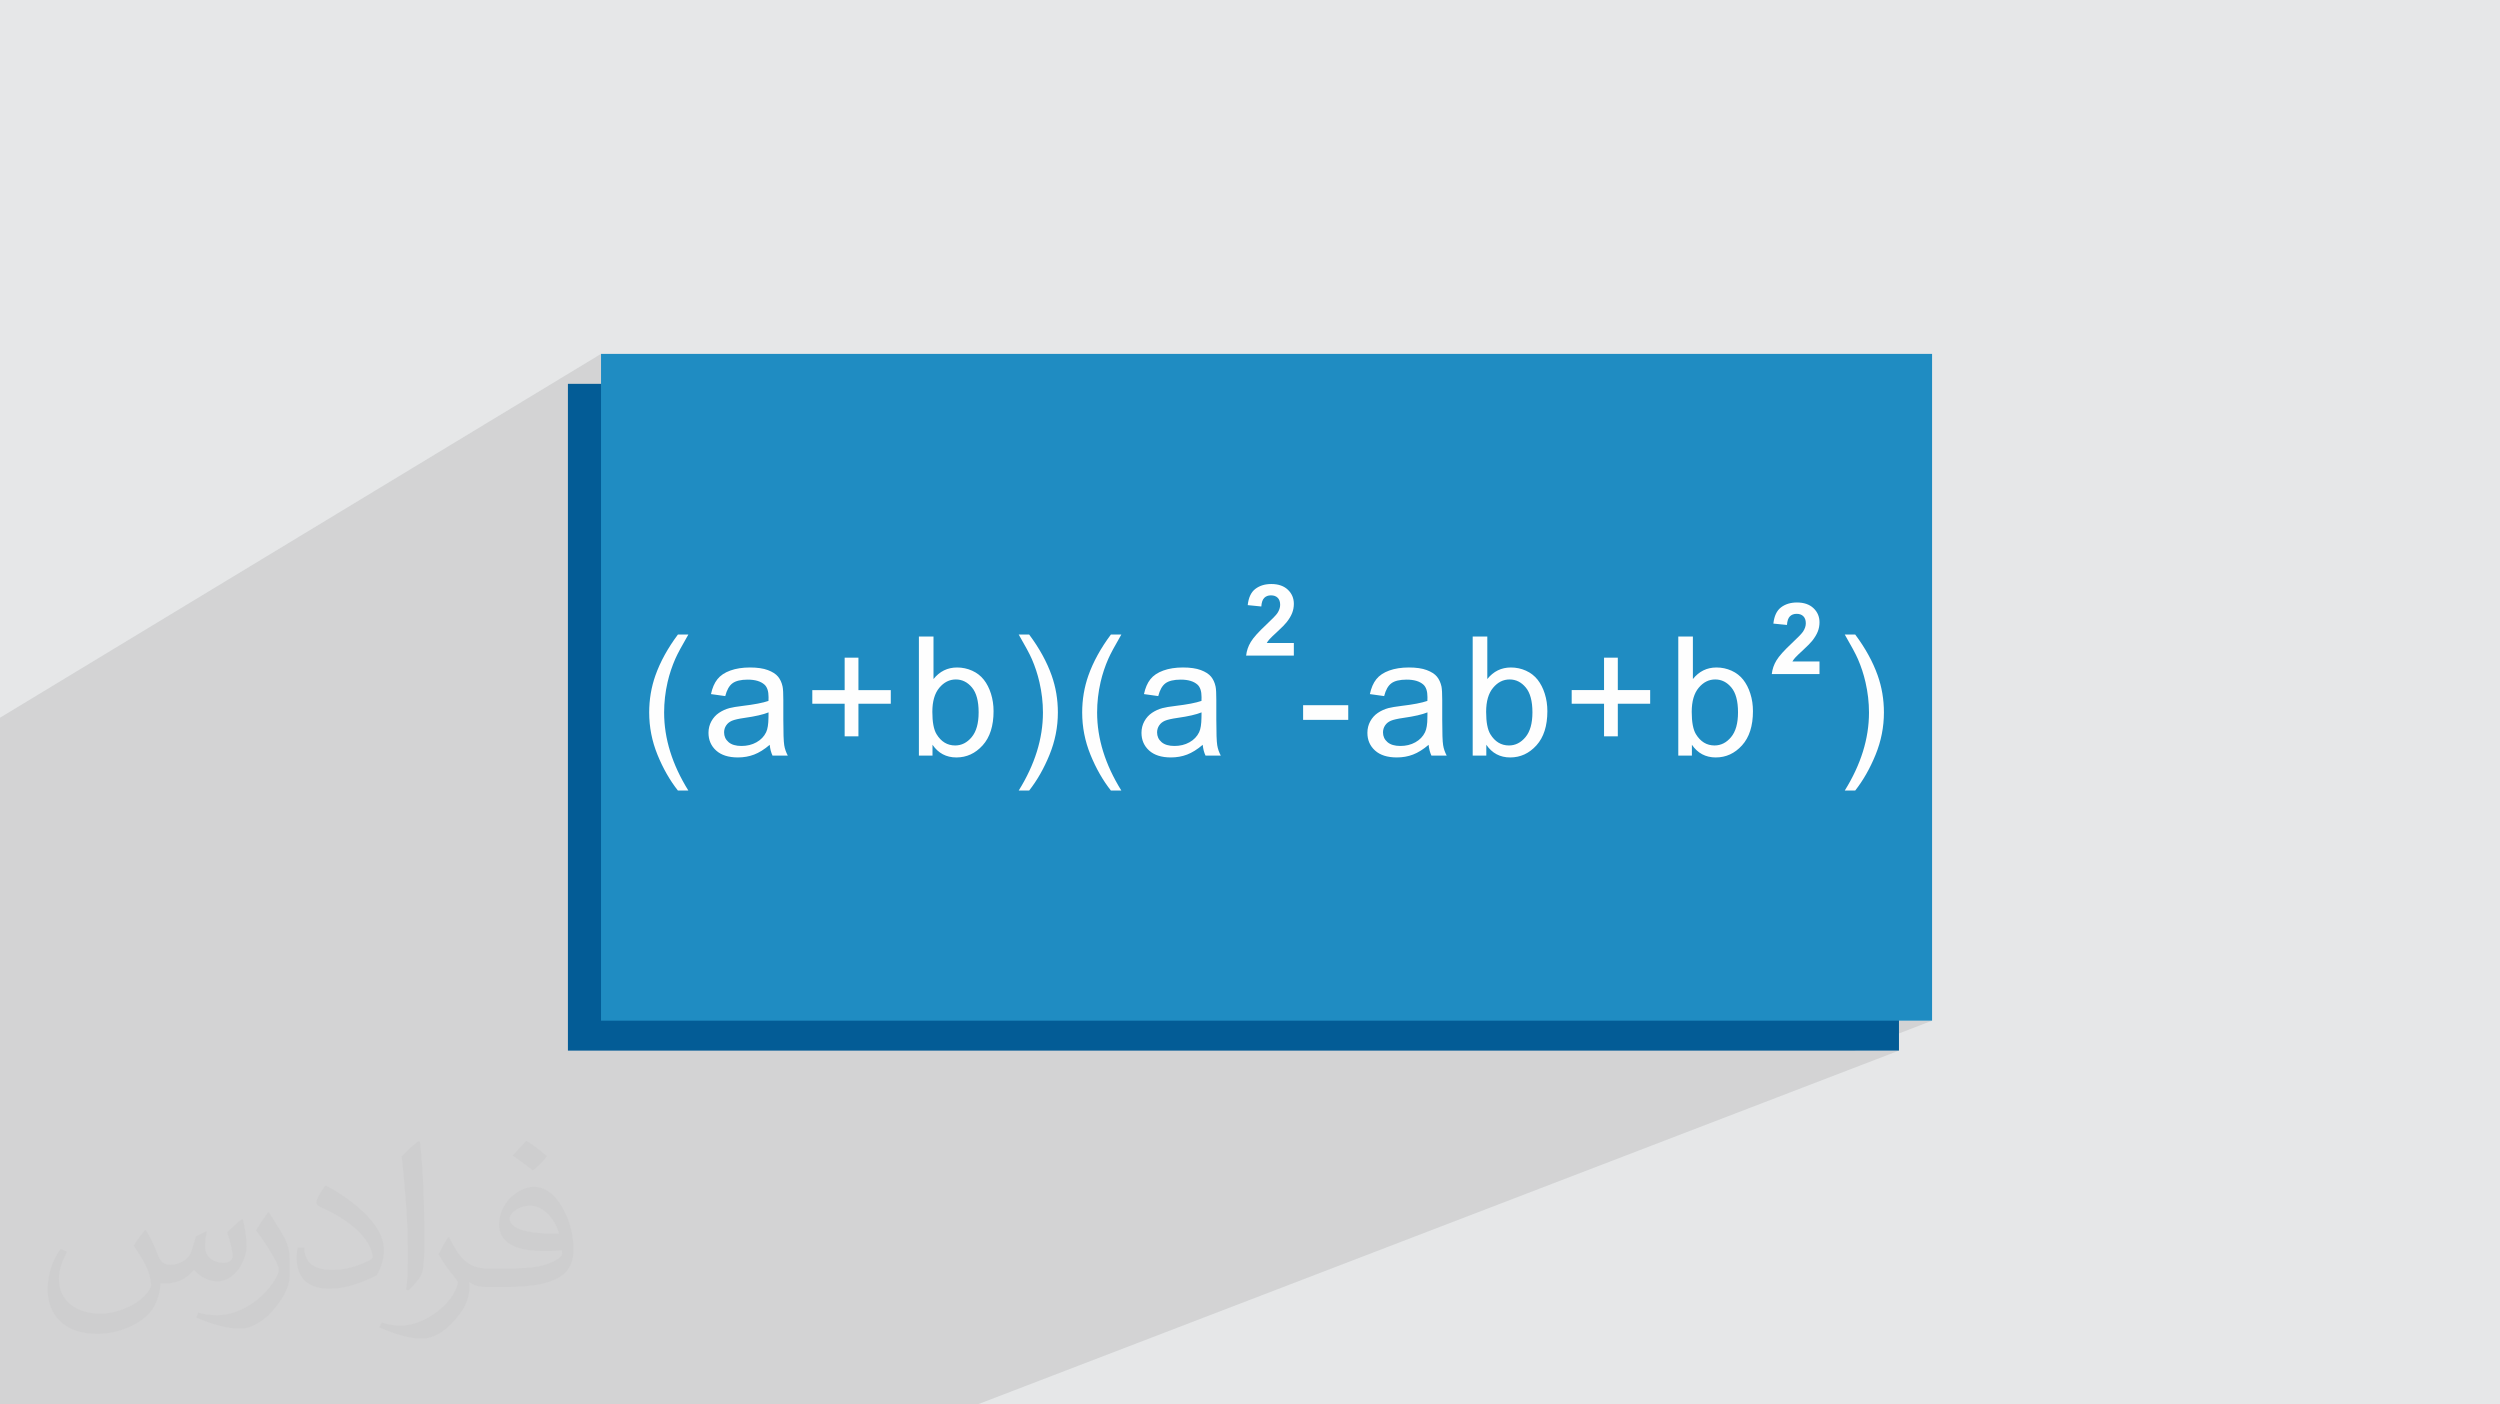
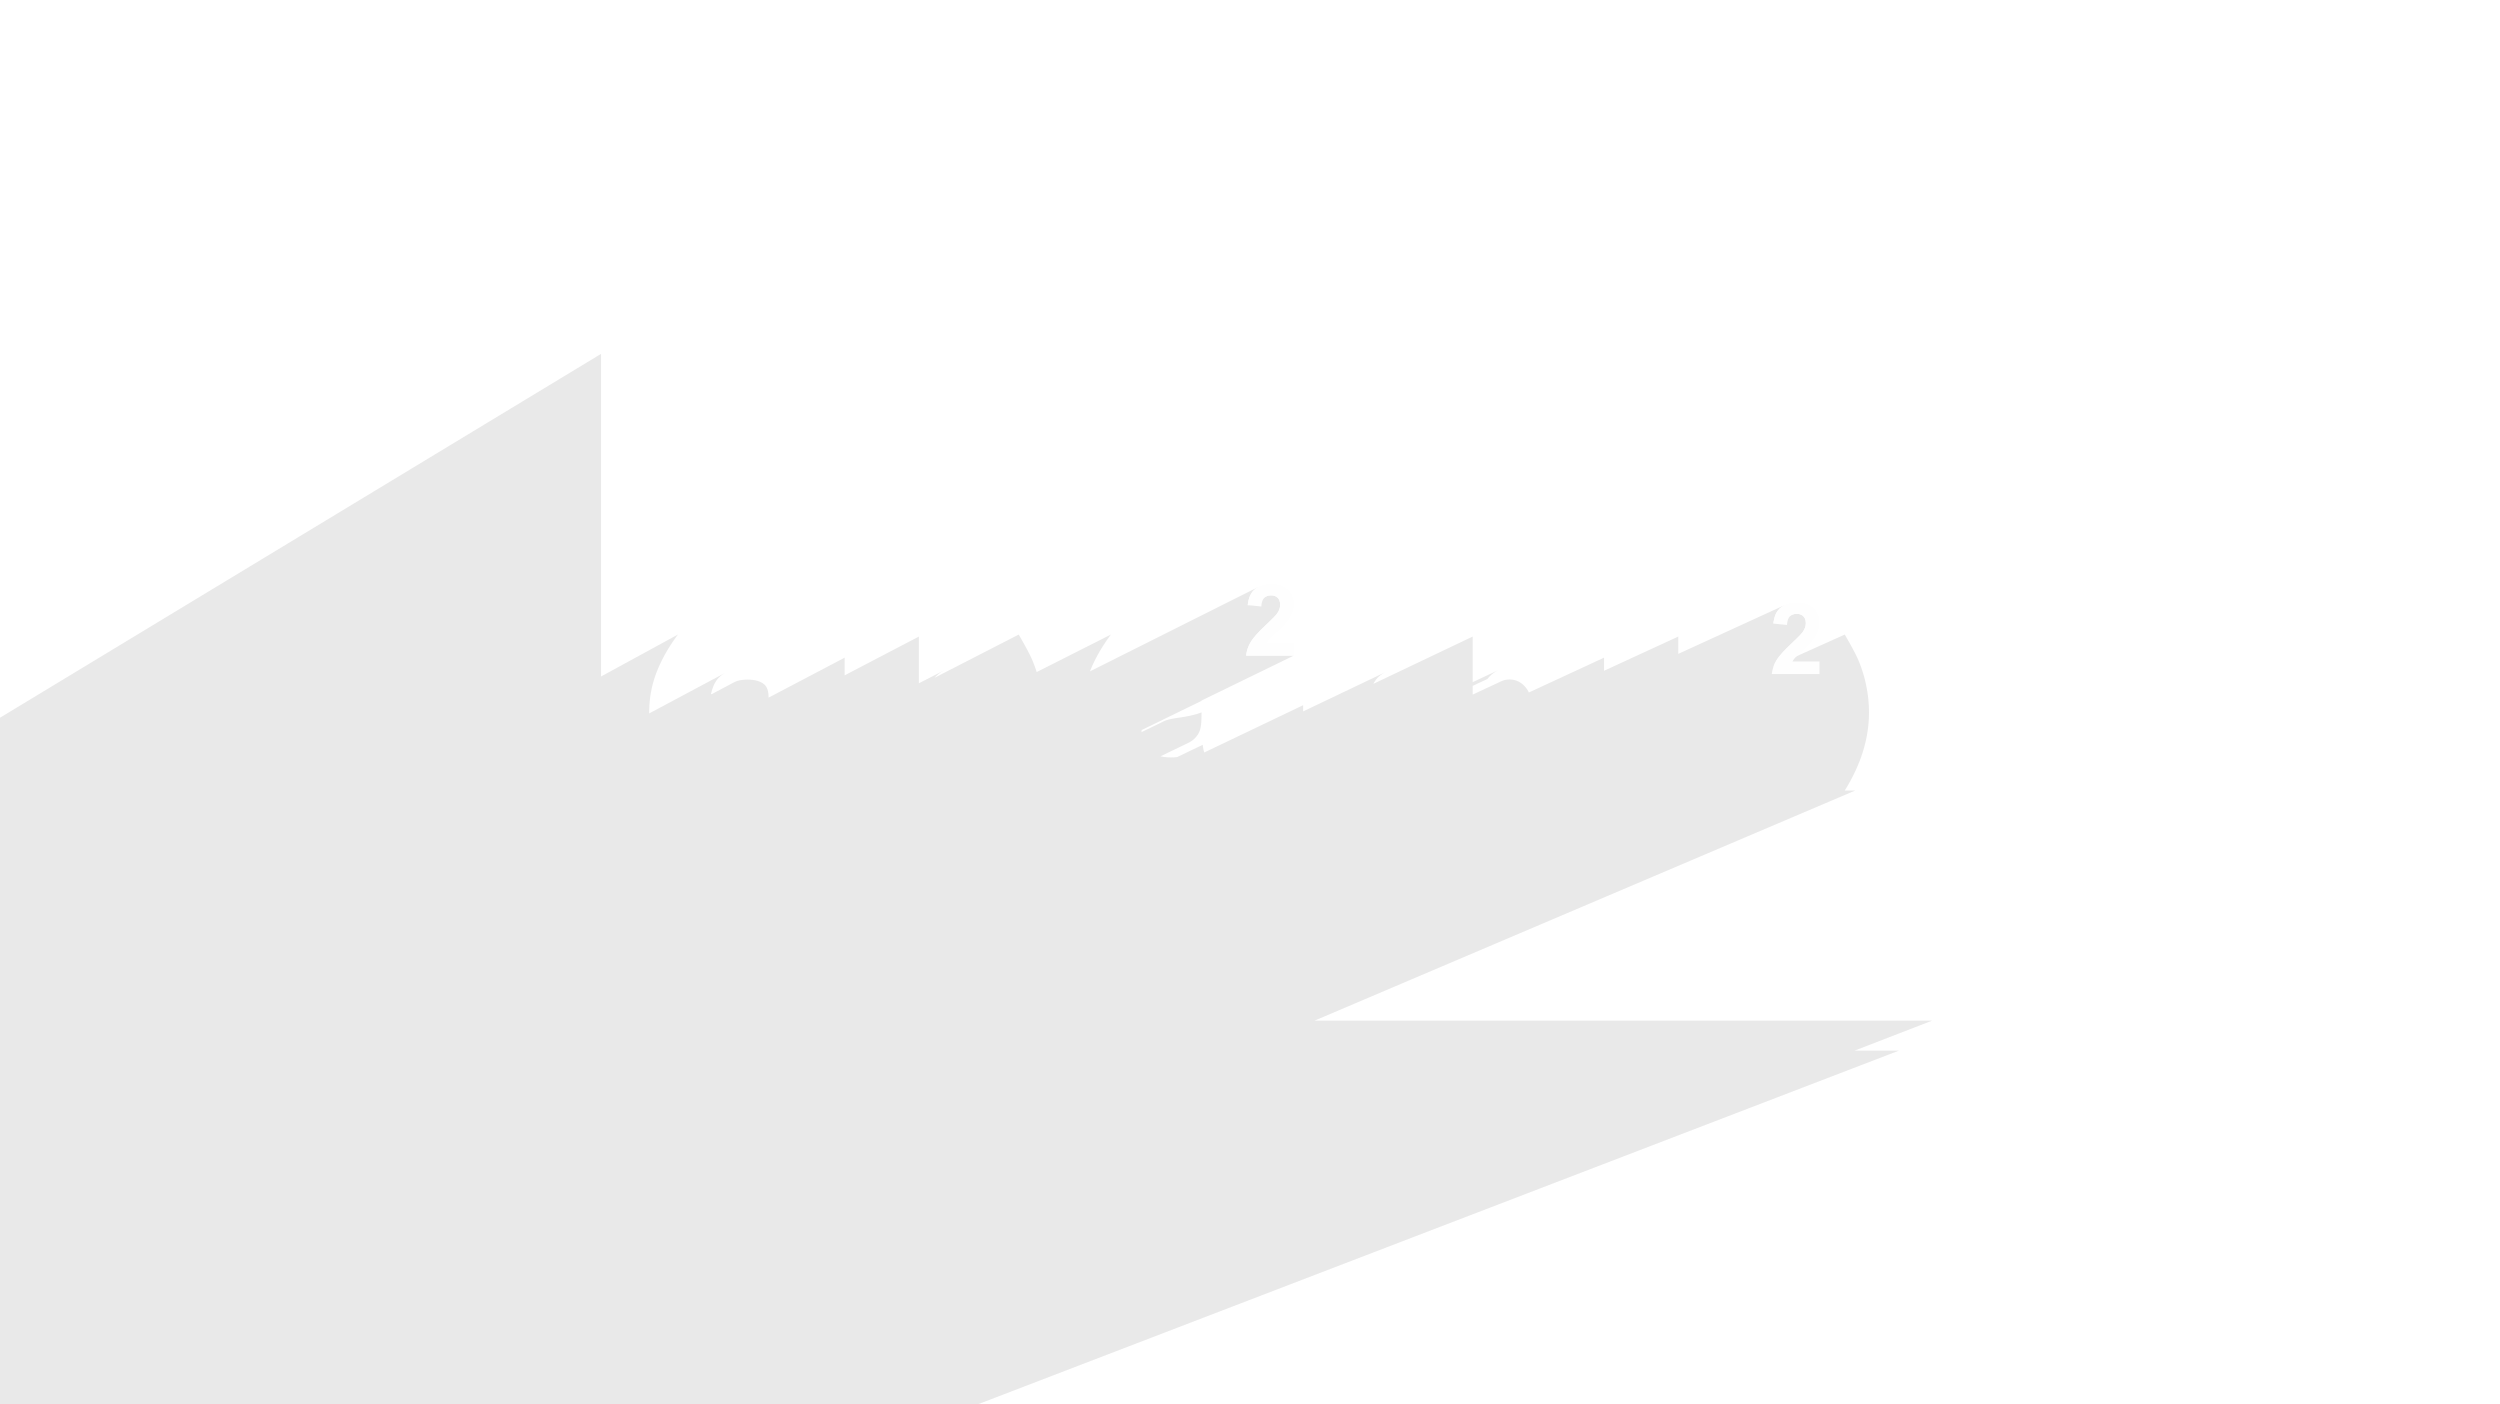
<svg xmlns="http://www.w3.org/2000/svg" xml:space="preserve" width="94.192mm" height="52.917mm" version="1.0" style="shape-rendering:geometricPrecision; text-rendering:geometricPrecision; image-rendering:optimizeQuality; fill-rule:evenodd; clip-rule:evenodd" viewBox="0 0 9404.92 5283.66">
  <defs>
    <style type="text/css">
   
    .fil3 {fill:#035C96}
    .fil4 {fill:#1F8CC2}
    .fil5 {fill:#FEFEFE;fill-rule:nonzero}
    .fil2 {fill:#373435;fill-opacity:0.031}
    .fil1 {fill:#2B2A29;fill-opacity:0.102}
    .fil0 {fill:#E6E7E8}
   
  </style>
  </defs>
  <g id="Layer_x0020_1">
-     <polygon class="fil0" points="-0,0 9404.92,0 9404.92,5283.66 -0,5283.66 " />
    <polygon class="fil1" points="-0,4991.91 -0,4978.74 -0,4976.64 -0,4976.28 -0,4944.89 -0,4929.18 -0,4927.88 -0,4871.45 -0,4855.36 -0,4843.81 -0,4839.59 -0,4799.68 -0,4791.69 -0,4759.23 -0,4731.89 -0,4730.6 -0,4688.59 -0,4653.34 -0,4608.58 -0,4597.42 -0,4575.94 -0,4563.2 -0,4500.23 -0,4417.63 -0,4395.16 -0,4387.34 -0,4366.6 -0,4363.53 -0,4357.86 -0,4355.64 -0,4347.61 -0,4338.15 -0,4313.64 -0,4310.47 -0,4304.8 -0,4298.41 -0,4292.69 -0,4290.9 -0,4267.98 -0,4247.3 -0,4237.08 -0,4200.07 -0,4193.21 -0,4191.33 -0,4156.02 -0,4153.99 -0,4143.59 -0,4107.4 -0,4064.11 -0,4034.33 -0,4032.8 -0,3988.07 -0,3778.61 -0,2733.42 -0,2700.09 2261.07,1331.29 2261.07,2544.96 2550.2,2387.21 2543.17,2396.79 2536.38,2406.38 2529.81,2415.96 2523.48,2425.56 2517.38,2435.16 2511.51,2444.77 2505.87,2454.37 2500.46,2463.99 2495.28,2473.62 2490.35,2483.24 2485.64,2492.87 2481.16,2502.5 2476.93,2512.14 2472.93,2521.78 2469.15,2531.44 2465.62,2541.09 2462.77,2549.42 2460.12,2557.8 2457.65,2566.21 2455.36,2574.69 2453.26,2583.22 2451.34,2591.8 2449.6,2600.42 2448.04,2609.1 2446.68,2617.83 2445.49,2626.59 2444.49,2635.42 2443.67,2644.29 2443.03,2653.21 2442.57,2662.18 2442.3,2671.2 2442.21,2680.26 2442.25,2683.91 2732.54,2528.89 2725.75,2532.53 2719.43,2536.46 2713.58,2540.7 2708.2,2545.26 2703.28,2550.11 2698.83,2555.27 2694.77,2560.8 2691.02,2566.74 2687.55,2573.1 2684.39,2579.88 2681.52,2587.08 2678.95,2594.69 2676.68,2602.71 2674.7,2611.15 2677.31,2611.51 2760.66,2567.21 2766.23,2564.45 2772.44,2562.1 2779.29,2560.16 2786.78,2558.67 2794.91,2557.59 2803.67,2556.94 2813.06,2556.72 2823.12,2557.01 2832.54,2557.88 2841.34,2559.33 2849.49,2561.35 2857,2563.97 2863.87,2567.15 2870.1,2570.93 2875.69,2575.28 2879.33,2579.03 2882.5,2583.39 2885.18,2588.37 2887.38,2593.96 2889.09,2600.18 2890.3,2607.01 2891.03,2614.45 2891.28,2622.51 2891.28,2623.38 2891.26,2624.52 2891.26,2624.57 3177.55,2474.15 3177.55,2540.58 3456.86,2394.71 3456.86,2570.51 3551.35,2521.93 3540.56,2528.04 3530.38,2535.51 3520.78,2544.35 3516.08,2549.67 3832.39,2387.21 3841.27,2402.66 3849.38,2416.98 3856.71,2430.15 3863.24,2442.18 3868.99,2453.06 3873.95,2462.77 3878.11,2471.34 3881.48,2478.75 3885.98,2489.36 3890.21,2500.09 3894.2,2510.92 3897.95,2521.86 3899.99,2528.32 4179.09,2387.21 4172.06,2396.79 4165.27,2406.38 4158.7,2415.96 4152.37,2425.56 4146.27,2435.16 4140.4,2444.77 4134.76,2454.37 4129.36,2463.99 4124.18,2473.62 4119.24,2483.24 4114.53,2492.87 4110.06,2502.5 4105.82,2512.14 4101.82,2521.78 4100.3,2525.67 4735.27,2207.44 4728.69,2211.18 4722.49,2215.51 4716.78,2220.51 4711.68,2226.25 4707.19,2232.75 4703.31,2239.99 4700.04,2247.99 4697.38,2256.72 4695.33,2266.22 4693.88,2276.45 4697.19,2276.78 4763.93,2243.48 4767.01,2242.12 4770.3,2241.05 4773.79,2240.29 4777.49,2239.83 4781.39,2239.68 4785.32,2239.82 4789.03,2240.25 4792.52,2240.97 4795.8,2241.98 4798.85,2243.27 4801.69,2244.86 4804.32,2246.74 4806.71,2248.91 4808.87,2251.34 4810.75,2254.03 4812.32,2256.95 4813.62,2260.13 4814.62,2263.55 4815.34,2267.24 4815.77,2271.16 4815.91,2275.34 4815.74,2279.24 4815.25,2283.15 4814.42,2287.07 4813.26,2291 4811.77,2294.94 4809.95,2298.88 4807.81,2302.84 4805.34,2306.81 4802.96,2310 4799.75,2313.87 4795.7,2318.37 4790.82,2323.53 4785.11,2329.34 4778.55,2335.8 4771.15,2342.92 4762.91,2350.68 4752.62,2360.46 4743.22,2369.74 4734.7,2378.53 4727.06,2386.82 4720.31,2394.6 4714.45,2401.9 4709.48,2408.7 4705.4,2415 4701.94,2421.1 4698.84,2427.29 4696.11,2433.57 4693.73,2439.93 4691.74,2446.39 4690.09,2452.93 4688.82,2459.57 4687.91,2466.3 4867.4,2466.3 4519.9,2635.52 4519.87,2636.8 4294.81,2746.38 4294.4,2751.01 4294.31,2754.28 4378.84,2713.14 4382.25,2711.53 4386.06,2710.04 4390.5,2708.57 4395.58,2707.14 4401.28,2705.74 4407.6,2704.4 4414.55,2703.08 4422.12,2701.81 4430.3,2700.59 4444.81,2698.42 4458.38,2696.14 4471.02,2693.73 4482.72,2691.22 4493.5,2688.57 4503.32,2685.81 4512.22,2682.94 4520.18,2679.95 4519.87,2699.96 4519.63,2708.72 4519.17,2716.94 4518.48,2724.61 4517.54,2731.72 4516.34,2738.29 4514.86,2744.32 4513.1,2749.78 4511.03,2754.7 4507.95,2760.52 4504.44,2766.03 4500.51,2771.23 4496.16,2776.12 4491.41,2780.68 4486.25,2784.92 4480.69,2788.85 4474.73,2792.44 4468.42,2795.69 4365.75,2845.06 4368.46,2845.79 4379.88,2847.83 4392.06,2849.05 4405.02,2849.46 4413.07,2849.29 4420.99,2848.79 4428.52,2847.98 4524.55,2801.93 4525.23,2807.66 4526.1,2813.2 4527.15,2818.56 4528.37,2823.75 4529.79,2828.73 4530.48,2830.79 4902.24,2653.05 4902.24,2676.35 5211.28,2528.91 5204.5,2532.55 5198.18,2536.48 5192.33,2540.71 5186.95,2545.26 5182.02,2550.11 5177.58,2555.27 5173.52,2560.8 5169.76,2566.74 5166.57,2572.62 5540.2,2394.71 5540.2,2566.24 5634.71,2521.93 5623.92,2528.04 5613.73,2535.51 5604.14,2544.35 5595.14,2554.53 5540.2,2580.25 5540.2,2613.09 5645.53,2563.92 5653.45,2560.49 5661.69,2558.06 5670.24,2556.59 5679.09,2556.1 5687.83,2556.57 5696.24,2558 5704.32,2560.36 5712.08,2563.67 5719.51,2567.92 5726.62,2573.11 5733.4,2579.26 5739.84,2586.33 5745.72,2594.39 5750.82,2603.5 5751.51,2605.12 6034.32,2474.15 6034.32,2523.47 6313.62,2394.71 6313.62,2459.87 6712.76,2276.93 6706.18,2280.68 6699.98,2285 6694.27,2290 6689.16,2295.74 6684.67,2302.24 6680.79,2309.48 6677.52,2317.48 6674.85,2326.22 6672.81,2335.71 6671.51,2344.87 6741.4,2312.98 6744.49,2311.61 6747.77,2310.55 6751.27,2309.79 6754.96,2309.33 6758.87,2309.18 6762.79,2309.32 6766.51,2309.75 6770,2310.47 6773.28,2311.48 6776.33,2312.78 6779.17,2314.36 6781.79,2316.24 6784.19,2318.41 6786.35,2320.85 6788.22,2323.52 6789.8,2326.45 6791.1,2329.62 6792.1,2333.06 6792.82,2336.73 6793.25,2340.66 6793.39,2344.83 6793.22,2348.73 6792.73,2352.65 6791.9,2356.56 6790.74,2360.5 6789.24,2364.43 6787.42,2368.37 6785.29,2372.34 6782.81,2376.3 6780.43,2379.51 6777.23,2383.36 6773.18,2387.87 6768.3,2393.03 6762.58,2398.85 6756.02,2405.31 6748.63,2412.42 6740.4,2420.19 6730.11,2429.96 6720.71,2439.24 6712.18,2448.02 6704.54,2456.31 6697.79,2464.1 6691.93,2471.4 6686.96,2478.2 6682.87,2484.5 6679.42,2490.6 6676.31,2496.78 6673.59,2503.06 6671.82,2507.79 6939.94,2387.21 6948.83,2402.66 6956.94,2416.98 6964.26,2430.15 6970.8,2442.18 6976.54,2453.06 6981.5,2462.77 6985.66,2471.34 6989.04,2478.75 6993.53,2489.36 6997.77,2500.09 7001.76,2510.92 7005.5,2521.86 7008.99,2532.92 7012.23,2544.08 7015.23,2555.35 7017.97,2566.73 7019.53,2573.79 7021,2580.86 7022.37,2587.94 7023.64,2595.02 7024.81,2602.11 7025.89,2609.21 7026.87,2616.32 7027.74,2623.43 7028.52,2630.54 7029.2,2637.67 7029.77,2644.8 7030.24,2651.94 7030.61,2659.08 7030.87,2666.24 7031.03,2673.4 7031.08,2680.57 7030.72,2698.92 7029.65,2717.28 7027.87,2735.63 7025.38,2753.98 7022.18,2772.32 7018.26,2790.67 7013.63,2809 7008.29,2827.34 7002.24,2845.67 6995.48,2864 6988,2882.33 6979.81,2900.66 6970.92,2918.98 6961.3,2937.3 6950.98,2955.63 6939.94,2973.94 6979.27,2973.94 4945.07,3839.69 7268.41,3839.69 6976.87,3952.38 7143.85,3952.38 3676.73,5283.66 3532.73,5283.66 -0,5283.66 " />
-     <path class="fil2" d="M548.54 4627.69c17.95,27.21 29.6,53.36 40.96,82.43 8.45,16.91 12.93,48.09 52.57,48.09 11.61,0 28.28,-3.42 43.06,-11.61 16.63,-8.73 29.32,-21.94 35.94,-42l15.85 -53.36 38.57 -19.02 2.64 2.64c-5.27,20.09 -6.59,39.36 -6.59,54.43 0,44.63 38.57,61.56 69.22,61.56 17.95,0 34.09,-8.73 34.09,-25.11 0,-21.13 -8.98,-57.06 -20.62,-89.29 17.95,-17.95 35.94,-35.94 56.53,-50.47l3.17 1.6c8.98,38.04 14,75.56 14,100.66 0,24.57 -10.83,51.79 -19.81,69.49 -18.49,34.87 -51.25,62.62 -90.87,62.62 -30.1,0 -63.65,-15.07 -86.66,-43.06l-1.32 0c-21.66,26.96 -55.22,51.25 -108.86,51.25l-16.63 0c-2.64,35.41 -10.29,60.49 -21.94,82.95 -31.95,62.34 -126.81,106.47 -216.1,106.47 -124.17,0 -186.51,-71.59 -186.51,-166.96 0,-58.91 19.27,-113.6 48.88,-152.42l24.29 10.04c-18.49,35.41 -30.91,68.68 -30.91,101.45 0,89.29 72.66,131.83 156.4,131.83 77.68,0 173.83,-49.41 191.28,-106.72 -6.59,-62.62 -30.1,-91.93 -66.04,-148.99 10.83,-19.02 24.83,-38.04 42.28,-58.38l3.17 0 0 0 0 0 -0.02 -0.09zm1432.13 -336.04c26.15,16.39 51.79,35.66 76.87,57.85 -14,19.81 -31.45,37.79 -53.11,53.64 -25.11,-20.34 -50.19,-37.79 -75.84,-56.27 17.42,-19.55 34.62,-38.29 52.04,-55.22l0 0 0 0 0 0 0 0 0 0 0.03 0zm13.47 244.11c-42.28,0 -76.87,27.75 -76.87,48.34 0,44.13 84.53,57.85 185.72,57.31 -12.68,-51.79 -57.06,-105.68 -108.86,-105.68l0.01 0.03zm-94.86 236.19c54.96,0 103.04,-1.6 139.74,-10.83 40.96,-10.29 75.56,-30.91 75.56,-45.17 0,-3.7 0,-8.19 -1.32,-11.89 -22.98,2.11 -49.41,2.11 -72.38,2.11 -74.49,0 -131.55,-16.91 -154.02,-58.66 -5.55,-11.61 -9.51,-24.57 -9.51,-39.36 0,-40.43 17.42,-79.79 48.09,-107 25.61,-22.45 53.89,-36.44 82.67,-36.44 52.04,0 93.51,41.75 122.57,107.54 15.85,35.94 26.68,77.4 26.68,129.72 0,34.87 -9.51,64.19 -31.17,85.85 -40.43,39.11 -114.92,53.89 -229.04,53.89l-51.79 0 0 0 -13.47 0c-28.28,0 -48.62,-5.02 -64.72,-17.42l-2.64 0c0.79,6.59 1.32,12.93 1.32,19.02 0,25.61 -8.45,58.38 -25.61,84.53 -50.72,75.3 -105.68,108.04 -153.24,108.04 -48.09,0 -107,-18.49 -160.11,-42.54l9.51 -18.49c17.17,7.13 40.96,11.89 73.7,11.89 85.85,0 198.66,-82.43 212.66,-163 -3.17,-6.59 -8.98,-15.32 -17.17,-24.57 -25.11,-29.85 -40.96,-54.68 -55.75,-80.83 12.68,-25.11 24.29,-45.17 35.13,-63.4l4.49 -0.53c36.72,74.77 69.99,117.55 144.23,117.55l11.61 0 0 0 53.89 0 0 0 0 0 0 0 0 0 0 0 0.09 0.01zm-371.98 79c6.34,-34.34 6.87,-72.91 6.87,-108.86l0 -53.36c0,-99.6 -12.68,-244.36 -22.98,-338.68 17.95,-19.27 43.06,-42 62.87,-57.31l5.81 1.6c13.47,118.62 16.63,256 16.63,383.06 0,33.3 -1.32,65.79 -4.49,89.55 -1.85,30.1 -19.27,52.83 -56.53,87.7l-8.19 -3.7zm-382.8 -157.19c1.85,46.77 24.83,83.49 105.15,83.49 49.93,0 92.19,-12.93 138.96,-35.13 8.45,-3.7 12.93,-8.73 12.93,-12.93 0,-29.32 -22.45,-68.15 -60.23,-103.55 -36.72,-33.3 -85.34,-62.62 -130.76,-82.18 -15.6,-6.59 -20.62,-13.47 -20.62,-20.09 0,-13.47 17.95,-41.75 32.77,-62.09l5.02 -0.53c52.04,27.21 110.17,67.64 153.24,112.53 39.11,41.47 63.4,83.49 63.4,129.19 0,33.81 -10.29,65.51 -26.96,95.11 -57.06,28.79 -117.83,50.72 -178.06,50.72 -73.17,0 -123.1,-34.34 -123.1,-114.92 0,-8.73 0,-22.19 3.17,-39.64l25.11 0 0 0 0 0 0 0 0 0 0 0 -0.02 0zm-132.37 -132.9l45.45 73.45c16.63,27.21 32.23,56.81 32.23,103.55l0 59.7c0,48.34 -30.91,100.13 -80.83,151.38 -39.11,34.62 -73.7,49.41 -105.68,49.41 -47.55,0 -101.98,-14.79 -164.85,-41.75l7.13 -18.49c19.81,5.27 42.79,9.77 71.06,9.77 90.36,-0.53 182.8,-66.57 225.08,-147.15 5.02,-9.26 6.87,-17.95 6.87,-24.04 0,-9.26 -5.02,-19.55 -8.98,-28.79 -22.98,-43.31 -48.62,-82.95 -76.87,-119.68 14.79,-23.25 29.6,-45.7 45.7,-67.9l3.7 0.53 0 0 0 0 0 0 0 0 0 0 -0.02 0.01z" />
    <g id="_2605314074768">
-       <rect class="fil3" x="2136.51" y="1443.98" width="5007.34" height="2508.39" />
-       <rect class="fil4" x="2261.06" y="1331.3" width="5007.34" height="2508.39" />
      <g>
-         <path class="fil5" d="M2550.2 2973.94c-30.16,-38.26 -55.77,-82.98 -76.67,-134.28 -20.91,-51.29 -31.31,-104.46 -31.31,-159.4 0,-48.48 7.76,-94.91 23.4,-139.17 18.22,-51.51 46.5,-102.79 84.58,-153.89l39.32 0c-24.54,42.34 -40.85,72.61 -48.79,90.7 -12.31,28.06 -22.21,57.35 -29.24,87.89 -8.75,38.02 -13.1,76.31 -13.1,114.78 0,97.9 30.36,195.68 91.12,293.37l-39.32 0zm345.46 -172.01c-20.39,17.4 -40.07,29.62 -58.88,36.79 -18.81,7.18 -39,10.73 -60.65,10.73 -35.59,0 -62.93,-8.7 -82.08,-26.05 -19.1,-17.32 -28.72,-39.52 -28.72,-66.52 0,-15.85 3.63,-30.37 10.82,-43.47 7.23,-13.13 16.75,-23.59 28.4,-31.48 11.72,-7.93 24.85,-14.09 39.53,-18.04 10.77,-2.9 27.16,-5.63 48.9,-8.23 44.28,-5.29 77.08,-11.57 97.99,-18.86 0.21,-7.51 0.31,-12.31 0.31,-14.29 0,-22.31 -5.22,-38.06 -15.6,-47.23 -14.03,-12.38 -34.96,-18.56 -62.63,-18.56 -25.9,0 -45.04,4.64 -57.32,13.67 -12.34,9.08 -21.43,25.12 -27.36,48.26l-53.68 -7.5c4.89,-23.04 12.9,-41.7 24.13,-55.88 11.23,-14.18 27.47,-25.07 48.69,-32.74 21.09,-7.62 45.77,-11.47 73.66,-11.47 27.67,0 50.25,3.24 67.61,9.81 17.25,6.53 30.09,14.72 38.18,24.6 8.1,9.89 14.03,22.39 17.17,37.53 1.93,9.33 2.71,26.3 2.71,50.55l0 72.98c0,50.94 1.2,83.2 3.42,96.85 2.22,13.63 6.77,26.69 13.42,39.2l-57.43 0c-5.5,-11.57 -9.04,-25.13 -10.6,-40.66zm-4.37 -121.98c-19.97,8.13 -49.95,15.02 -89.87,20.64 -22.67,3.2 -38.71,6.88 -48.07,10.94 -9.36,4.06 -16.57,10.01 -21.63,17.72 -5.11,7.79 -7.7,16.48 -7.7,26.07 0,14.48 5.51,26.69 16.63,36.38 11.12,9.69 27.36,14.59 48.7,14.59 21.11,0 39.96,-4.62 56.48,-13.86 16.41,-9.17 28.65,-21.81 36.31,-37.74 5.94,-12.38 8.47,-30.64 8.84,-54.74l0.31 -20.01zm286.27 90.07l0 -122.6 -121.72 0 0 -51.29 121.72 0 0 -121.98 51.81 0 0 121.98 121.72 0 0 51.29 -121.72 0 0 122.6 -51.81 0zm330.49 72.56l-51.18 0 0 -447.87 54.93 0 0 159.82c23.19,-28.98 52.74,-43.47 88.75,-43.47 19.86,0 38.81,3.98 56.58,11.99 17.77,8.01 32.44,19.36 43.9,33.88 11.48,14.54 20.45,32.15 26.94,52.65 6.48,20.43 9.79,42.44 9.79,65.79 0,55.46 -13.75,98.43 -41.09,128.64 -27.45,30.32 -60.35,45.45 -98.73,45.45 -38.18,0 -68.14,-15.95 -89.88,-47.75l0 40.88zm-0.63 -164.72c0,38.78 5.3,66.87 15.82,84.13 17.22,28.25 40.58,42.43 70.01,42.43 24.03,0 44.72,-10.47 62.11,-31.27 17.42,-20.86 26.21,-51.91 26.21,-93.2 0,-42.34 -8.32,-73.5 -25.06,-93.62 -16.75,-20.12 -37.03,-30.23 -60.76,-30.23 -24.02,0 -44.72,10.47 -62.11,31.27 -17.42,20.86 -26.22,50.98 -26.22,90.49zm364.3 296.07l-39.32 0c60.75,-97.68 91.13,-195.46 91.13,-293.37 0,-38.26 -4.51,-76.19 -13.12,-113.84 -6.96,-30.5 -16.61,-59.83 -28.92,-87.99 -7.94,-18.2 -24.34,-48.8 -49.1,-91.54l39.32 0c38.07,51.09 66.35,102.38 84.57,153.89 15.66,44.26 23.4,90.69 23.4,139.17 0,54.94 -10.56,108.11 -31.51,159.4 -20.93,51.26 -46.4,96.01 -76.46,134.28zm307.38 0c-30.16,-38.26 -55.77,-82.98 -76.67,-134.28 -20.91,-51.29 -31.31,-104.46 -31.31,-159.4 0,-48.48 7.76,-94.91 23.4,-139.17 18.22,-51.51 46.5,-102.79 84.58,-153.89l39.32 0c-24.54,42.34 -40.85,72.61 -48.79,90.7 -12.31,28.06 -22.21,57.35 -29.24,87.89 -8.75,38.02 -13.1,76.31 -13.1,114.78 0,97.9 30.36,195.68 91.12,293.37l-39.32 0zm345.46 -172.01c-20.39,17.4 -40.07,29.63 -58.88,36.79 -18.8,7.18 -39,10.73 -60.65,10.73 -35.59,0 -62.93,-8.7 -82.08,-26.05 -19.1,-17.32 -28.72,-39.52 -28.72,-66.52 0,-15.85 3.63,-30.37 10.82,-43.47 7.23,-13.13 16.75,-23.59 28.4,-31.48 11.72,-7.93 24.85,-14.09 39.53,-18.04 10.77,-2.9 27.16,-5.63 48.9,-8.23 44.28,-5.29 77.08,-11.57 97.99,-18.86 0.21,-7.51 0.31,-12.31 0.31,-14.29 0,-22.31 -5.22,-38.06 -15.6,-47.23 -14.03,-12.38 -34.96,-18.56 -62.63,-18.56 -25.9,0 -45.04,4.64 -57.32,13.67 -12.34,9.08 -21.43,25.12 -27.36,48.26l-53.68 -7.5c4.89,-23.04 12.92,-41.73 24.13,-55.88 11.21,-14.17 27.47,-25.07 48.69,-32.74 21.09,-7.62 45.77,-11.47 73.66,-11.47 27.67,0 50.26,3.24 67.62,9.81 17.25,6.53 30.08,14.72 38.18,24.6 8.09,9.89 14.03,22.39 17.16,37.53 1.93,9.33 2.71,26.3 2.71,50.55l0 72.98c0,50.94 1.21,83.2 3.42,96.85 2.22,13.63 6.77,26.69 13.42,39.2l-57.42 0c-5.51,-11.57 -9.05,-25.13 -10.61,-40.66zm-4.37 -121.98c-19.96,8.13 -49.95,15.02 -89.87,20.64 -22.67,3.2 -38.72,6.9 -48.06,10.94 -9.36,4.05 -16.58,10.01 -21.64,17.72 -5.11,7.79 -7.7,16.48 -7.7,26.07 0,14.48 5.51,26.69 16.63,36.38 11.12,9.69 27.36,14.59 48.7,14.59 21.11,0 39.96,-4.62 56.48,-13.86 16.41,-9.17 28.66,-21.8 36.31,-37.74 5.94,-12.38 8.47,-30.64 8.84,-54.74l0.31 -20.01zm382.06 28.15l0 -55.05 169.77 0 0 55.05 -169.77 0zm472.17 93.83c-20.39,17.4 -40.05,29.61 -58.88,36.79 -18.83,7.2 -39.01,10.73 -60.65,10.73 -35.59,0 -62.93,-8.65 -82.08,-26.05 -19.15,-17.31 -28.72,-39.52 -28.72,-66.52 0,-15.85 3.64,-30.33 10.81,-43.47 7.28,-13.13 16.75,-23.55 28.41,-31.48 11.75,-7.93 24.85,-13.97 39.53,-18.04 10.82,-2.81 27.15,-5.51 48.9,-8.23 44.31,-5.21 77.08,-11.57 97.99,-18.86 0.21,-7.51 0.31,-12.31 0.31,-14.29 0,-22.31 -5.19,-38.05 -15.6,-47.23 -14.05,-12.4 -34.96,-18.56 -62.63,-18.56 -25.9,0 -45.05,4.59 -57.32,13.67 -12.38,9.06 -21.43,25.12 -27.37,48.26l-53.67 -7.5c4.88,-23.04 12.9,-41.7 24.13,-55.88 11.23,-14.18 27.46,-25.02 48.69,-32.74 21.12,-7.61 45.77,-11.47 73.66,-11.47 27.67,0 50.23,3.24 67.61,9.81 17.27,6.57 30.07,14.7 38.18,24.6 8.12,9.91 13.83,22.42 17.16,37.53 1.78,9.38 2.72,26.27 2.72,50.55l0 72.98c0,50.98 1.13,83.19 3.42,96.85 2.19,13.66 6.77,26.69 13.42,39.2l-57.43 0c-5.5,-11.57 -9.04,-25.13 -10.6,-40.66zm-4.37 -121.98c-19.97,8.13 -49.93,15.02 -89.88,20.64 -22.68,3.24 -38.69,6.88 -48.06,10.94 -9.36,4.07 -16.54,10.01 -21.64,17.72 -5.1,7.82 -7.69,16.48 -7.69,26.07 0,14.48 5.51,26.68 16.63,36.38 11.13,9.69 27.36,14.59 48.7,14.59 21.11,0 39.93,-4.59 56.48,-13.86 16.43,-9.18 28.6,-21.8 36.31,-37.74 5.92,-12.41 8.84,-30.64 8.84,-54.74l0.31 -20.01zm221.35 162.63l-51.18 0 0 -447.87 54.94 0 0 159.82c23.19,-28.98 52.74,-43.47 88.74,-43.47 19.86,0 38.79,3.96 56.58,11.99 17.79,8.03 32.36,19.39 43.9,33.88 11.44,14.6 20.49,32.12 26.95,52.65 6.55,20.43 9.78,42.44 9.78,65.79 0,55.46 -13.73,98.41 -41.09,128.64 -27.48,30.34 -60.34,45.45 -98.73,45.45 -38.18,0 -68.14,-15.95 -89.88,-47.75l0 40.88zm-0.62 -164.72c0,38.78 5.3,66.83 15.81,84.13 17.27,28.25 40.58,42.43 70.01,42.43 24.03,0 44.73,-10.42 62.11,-31.27 17.47,-20.85 26.22,-51.91 26.22,-93.2 0,-42.34 -8.33,-73.5 -25.07,-93.62 -16.74,-20.13 -37.03,-30.23 -60.75,-30.23 -24.04,0 -44.74,10.42 -62.12,31.27 -17.47,20.85 -26.21,50.98 -26.21,90.49zm443.56 92.16l0 -122.6 -121.72 0 0 -51.29 121.72 0 0 -121.98 51.8 0 0 121.98 121.72 0 0 51.29 -121.72 0 0 122.6 -51.8 0zm330.48 72.56l-51.18 0 0 -447.87 54.94 0 0 159.82c23.19,-28.98 52.74,-43.47 88.74,-43.47 19.87,0 38.79,3.96 56.58,11.99 17.79,8.03 32.36,19.39 43.9,33.88 11.44,14.6 20.5,32.12 26.95,52.65 6.55,20.43 9.78,42.44 9.78,65.79 0,55.46 -13.73,98.41 -41.09,128.64 -27.47,30.34 -60.34,45.45 -98.73,45.45 -38.18,0 -68.14,-15.95 -89.88,-47.75l0 40.88zm-0.63 -164.72c0,38.78 5.31,66.83 15.83,84.13 17.27,28.25 40.57,42.43 70.01,42.43 24.03,0 44.73,-10.42 62.1,-31.27 17.48,-20.85 26.21,-51.91 26.21,-93.2 0,-42.34 -8.31,-73.5 -25.06,-93.62 -16.74,-20.13 -37.03,-30.23 -60.75,-30.23 -24.03,0 -44.73,10.42 -62.12,31.27 -17.46,20.85 -26.22,50.98 -26.22,90.49zm615.1 296.07l-39.33 0c60.76,-97.68 91.13,-195.46 91.13,-293.37 0,-38.26 -4.51,-76.18 -13.11,-113.84 -6.97,-30.5 -16.62,-59.83 -28.93,-87.99 -7.95,-18.2 -24.34,-48.8 -49.1,-91.54l39.33 0c38.06,51.09 66.34,102.38 84.56,153.89 15.66,44.26 23.41,90.69 23.41,139.17 0,54.94 -10.56,108.11 -31.52,159.4 -20.94,51.26 -46.4,96.01 -76.45,134.28z" />
        <path class="fil5" d="M4867.4 2418.81l0 47.49 -179.49 0c1.93,-18.07 7.78,-35.15 17.48,-51.29 9.7,-16.15 28.92,-37.58 57.51,-64.32 23.09,-21.56 37.2,-36.22 42.43,-43.87 7.03,-10.59 10.57,-21.07 10.57,-31.47 0,-11.47 -3.05,-20.26 -9.2,-26.43 -6.1,-6.17 -14.57,-9.23 -25.32,-9.23 -10.69,0 -19.15,3.25 -25.5,9.73 -6.28,6.42 -9.89,17.14 -10.87,32.16l-51.13 -5.11c3.05,-28.3 12.56,-48.62 28.61,-60.95 16.05,-12.28 36.08,-18.45 60.15,-18.45 26.37,0 47.08,7.17 62.2,21.44 15.05,14.28 22.57,32.03 22.57,53.29 0,12.09 -2.18,23.56 -6.46,34.53 -4.29,10.91 -11.14,22.32 -20.53,34.28 -6.15,7.98 -17.41,19.38 -33.59,34.28 -16.23,14.9 -26.49,24.74 -30.78,29.67 -4.35,4.86 -7.83,9.67 -10.5,14.28l101.87 0z" />
        <path class="fil5" d="M6844.88 2488.3l0 47.49 -179.49 0c1.93,-18.06 7.78,-35.15 17.48,-51.29 9.7,-16.15 28.92,-37.58 57.52,-64.31 23.08,-21.57 37.19,-36.22 42.42,-43.88 7.03,-10.59 10.57,-21.07 10.57,-31.47 0,-11.47 -3.05,-20.26 -9.2,-26.42 -6.1,-6.18 -14.57,-9.23 -25.32,-9.23 -10.69,0 -19.15,3.24 -25.5,9.72 -6.28,6.42 -9.89,17.14 -10.87,32.16l-51.13 -5.11c3.05,-28.3 12.56,-48.62 28.62,-60.95 16.04,-12.28 36.07,-18.45 60.14,-18.45 26.37,0 47.08,7.17 62.2,21.44 15.05,14.28 22.57,32.04 22.57,53.29 0,12.09 -2.18,23.56 -6.46,34.53 -4.29,10.91 -11.13,22.32 -20.53,34.28 -6.15,7.98 -17.41,19.39 -33.58,34.28 -16.24,14.9 -26.5,24.74 -30.79,29.68 -4.34,4.86 -7.83,9.66 -10.5,14.27l101.87 0z" />
      </g>
    </g>
  </g>
</svg>